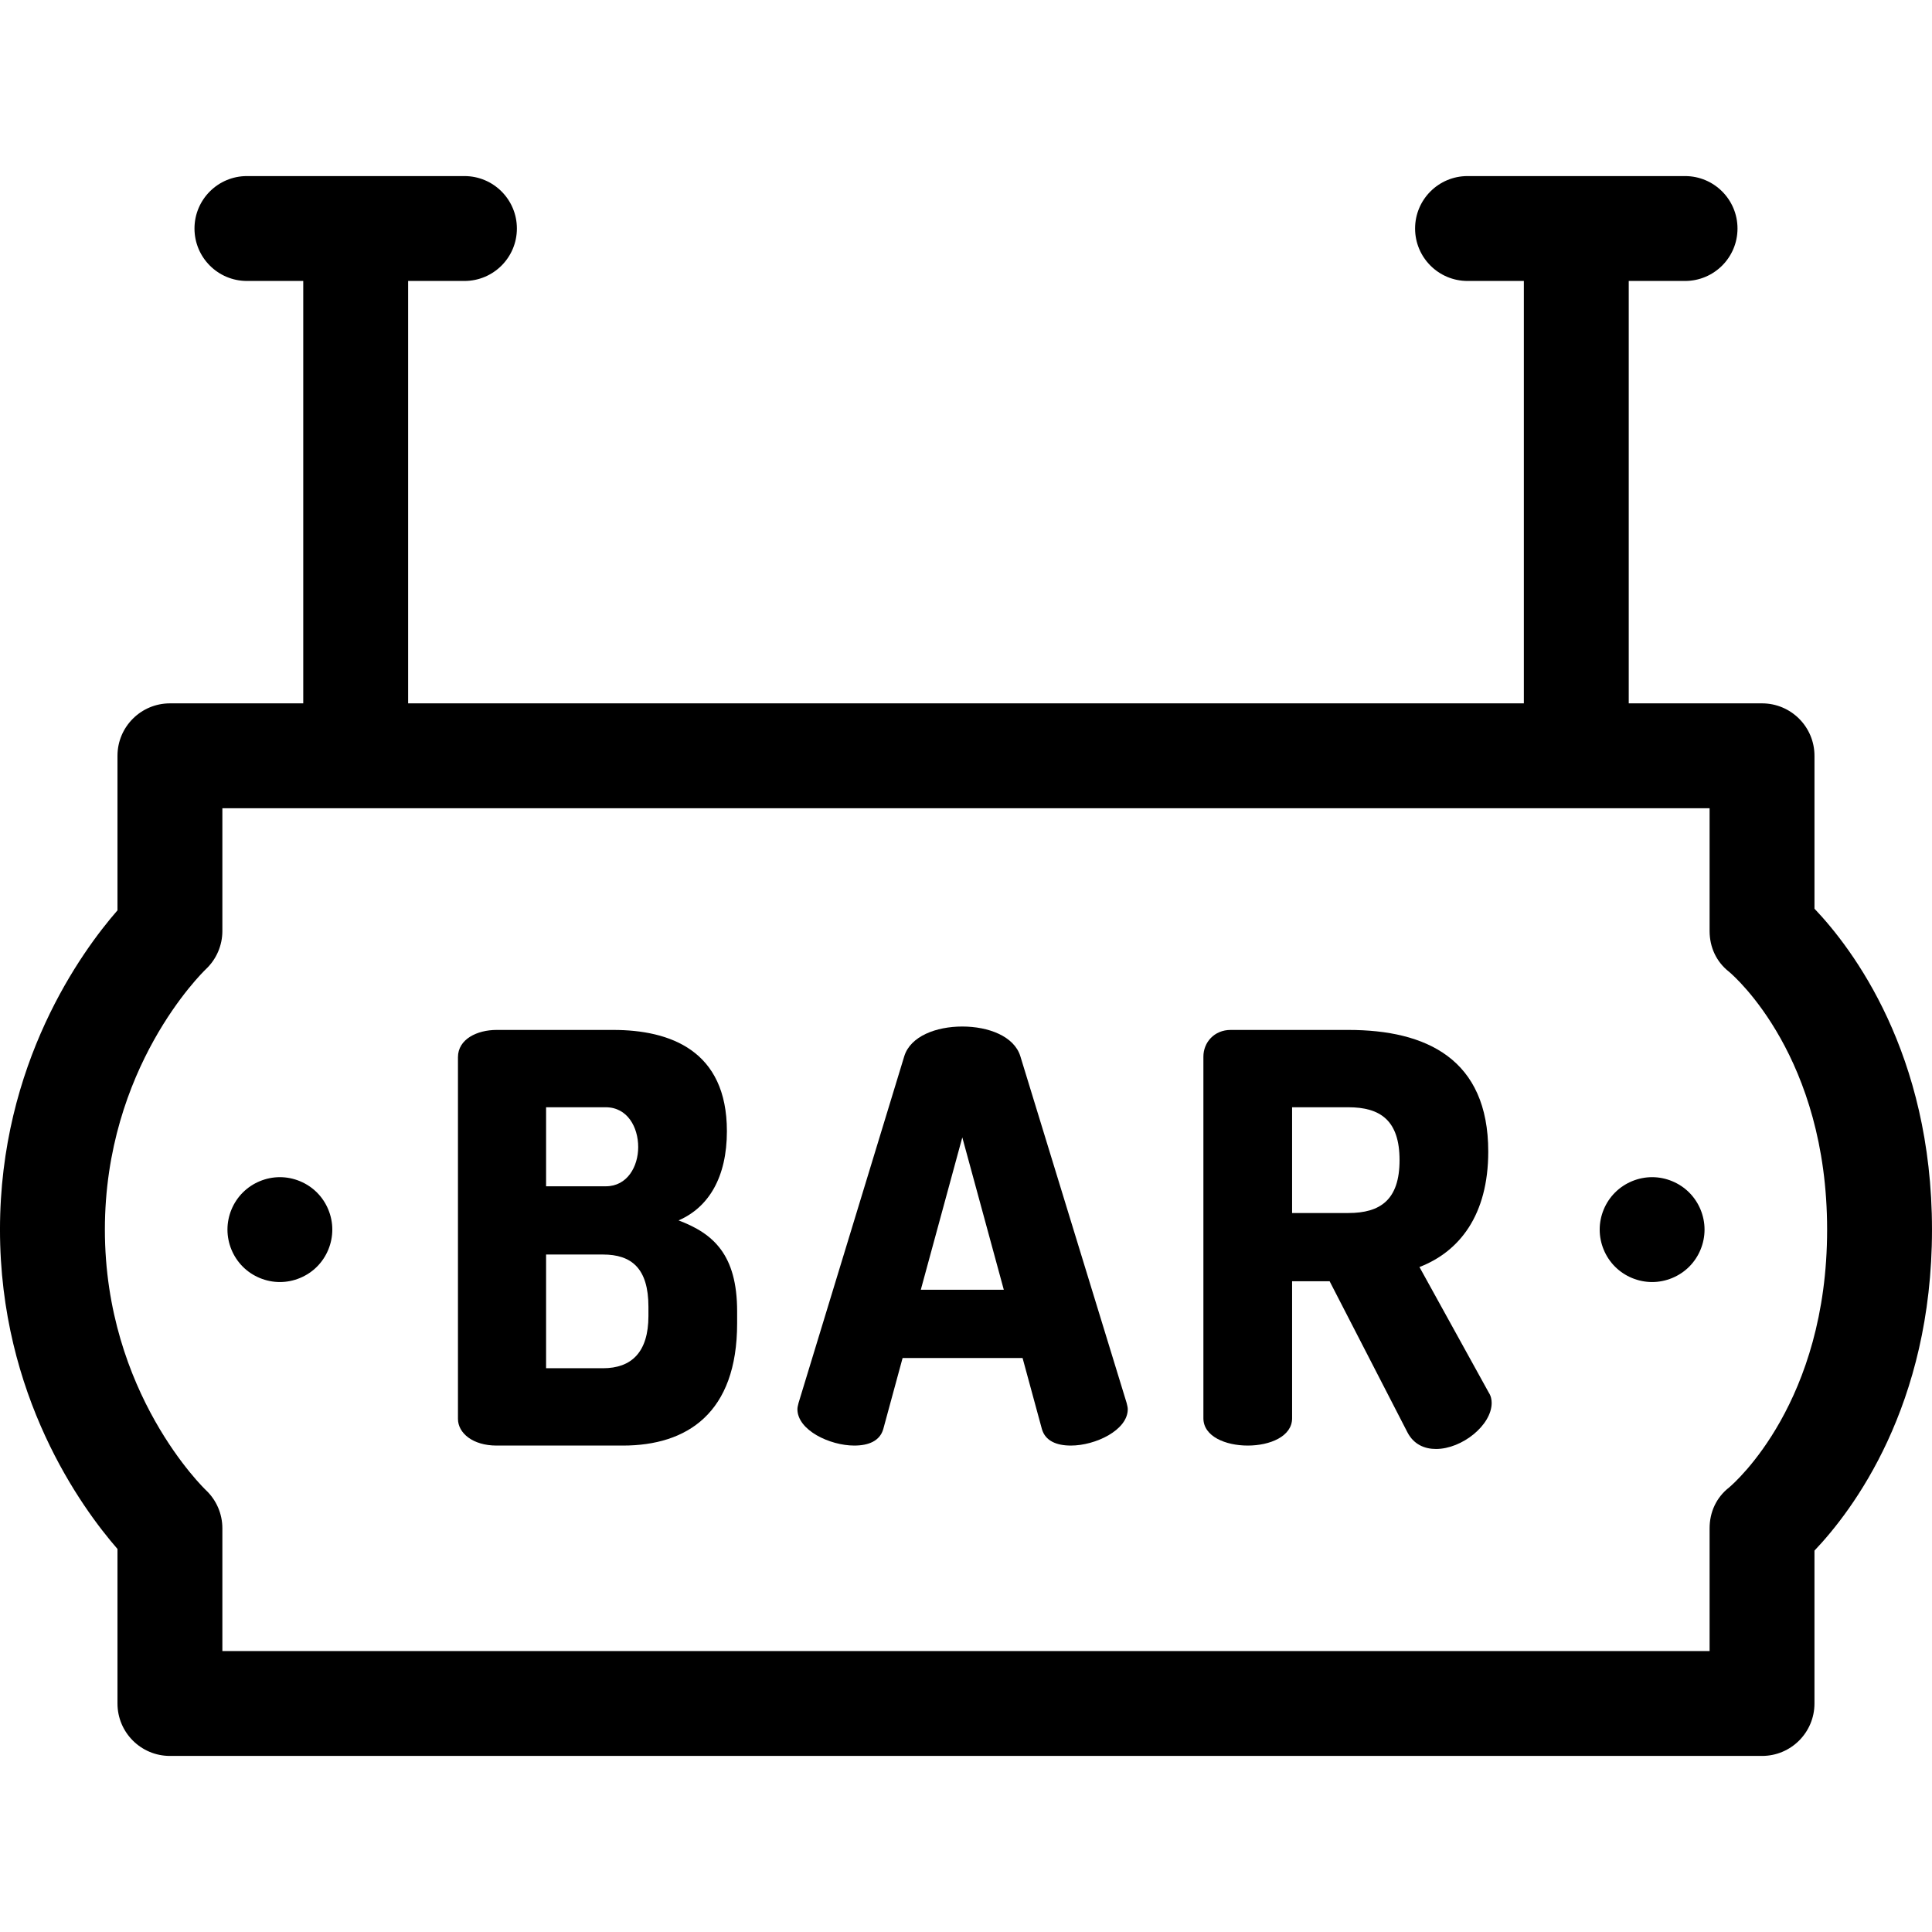
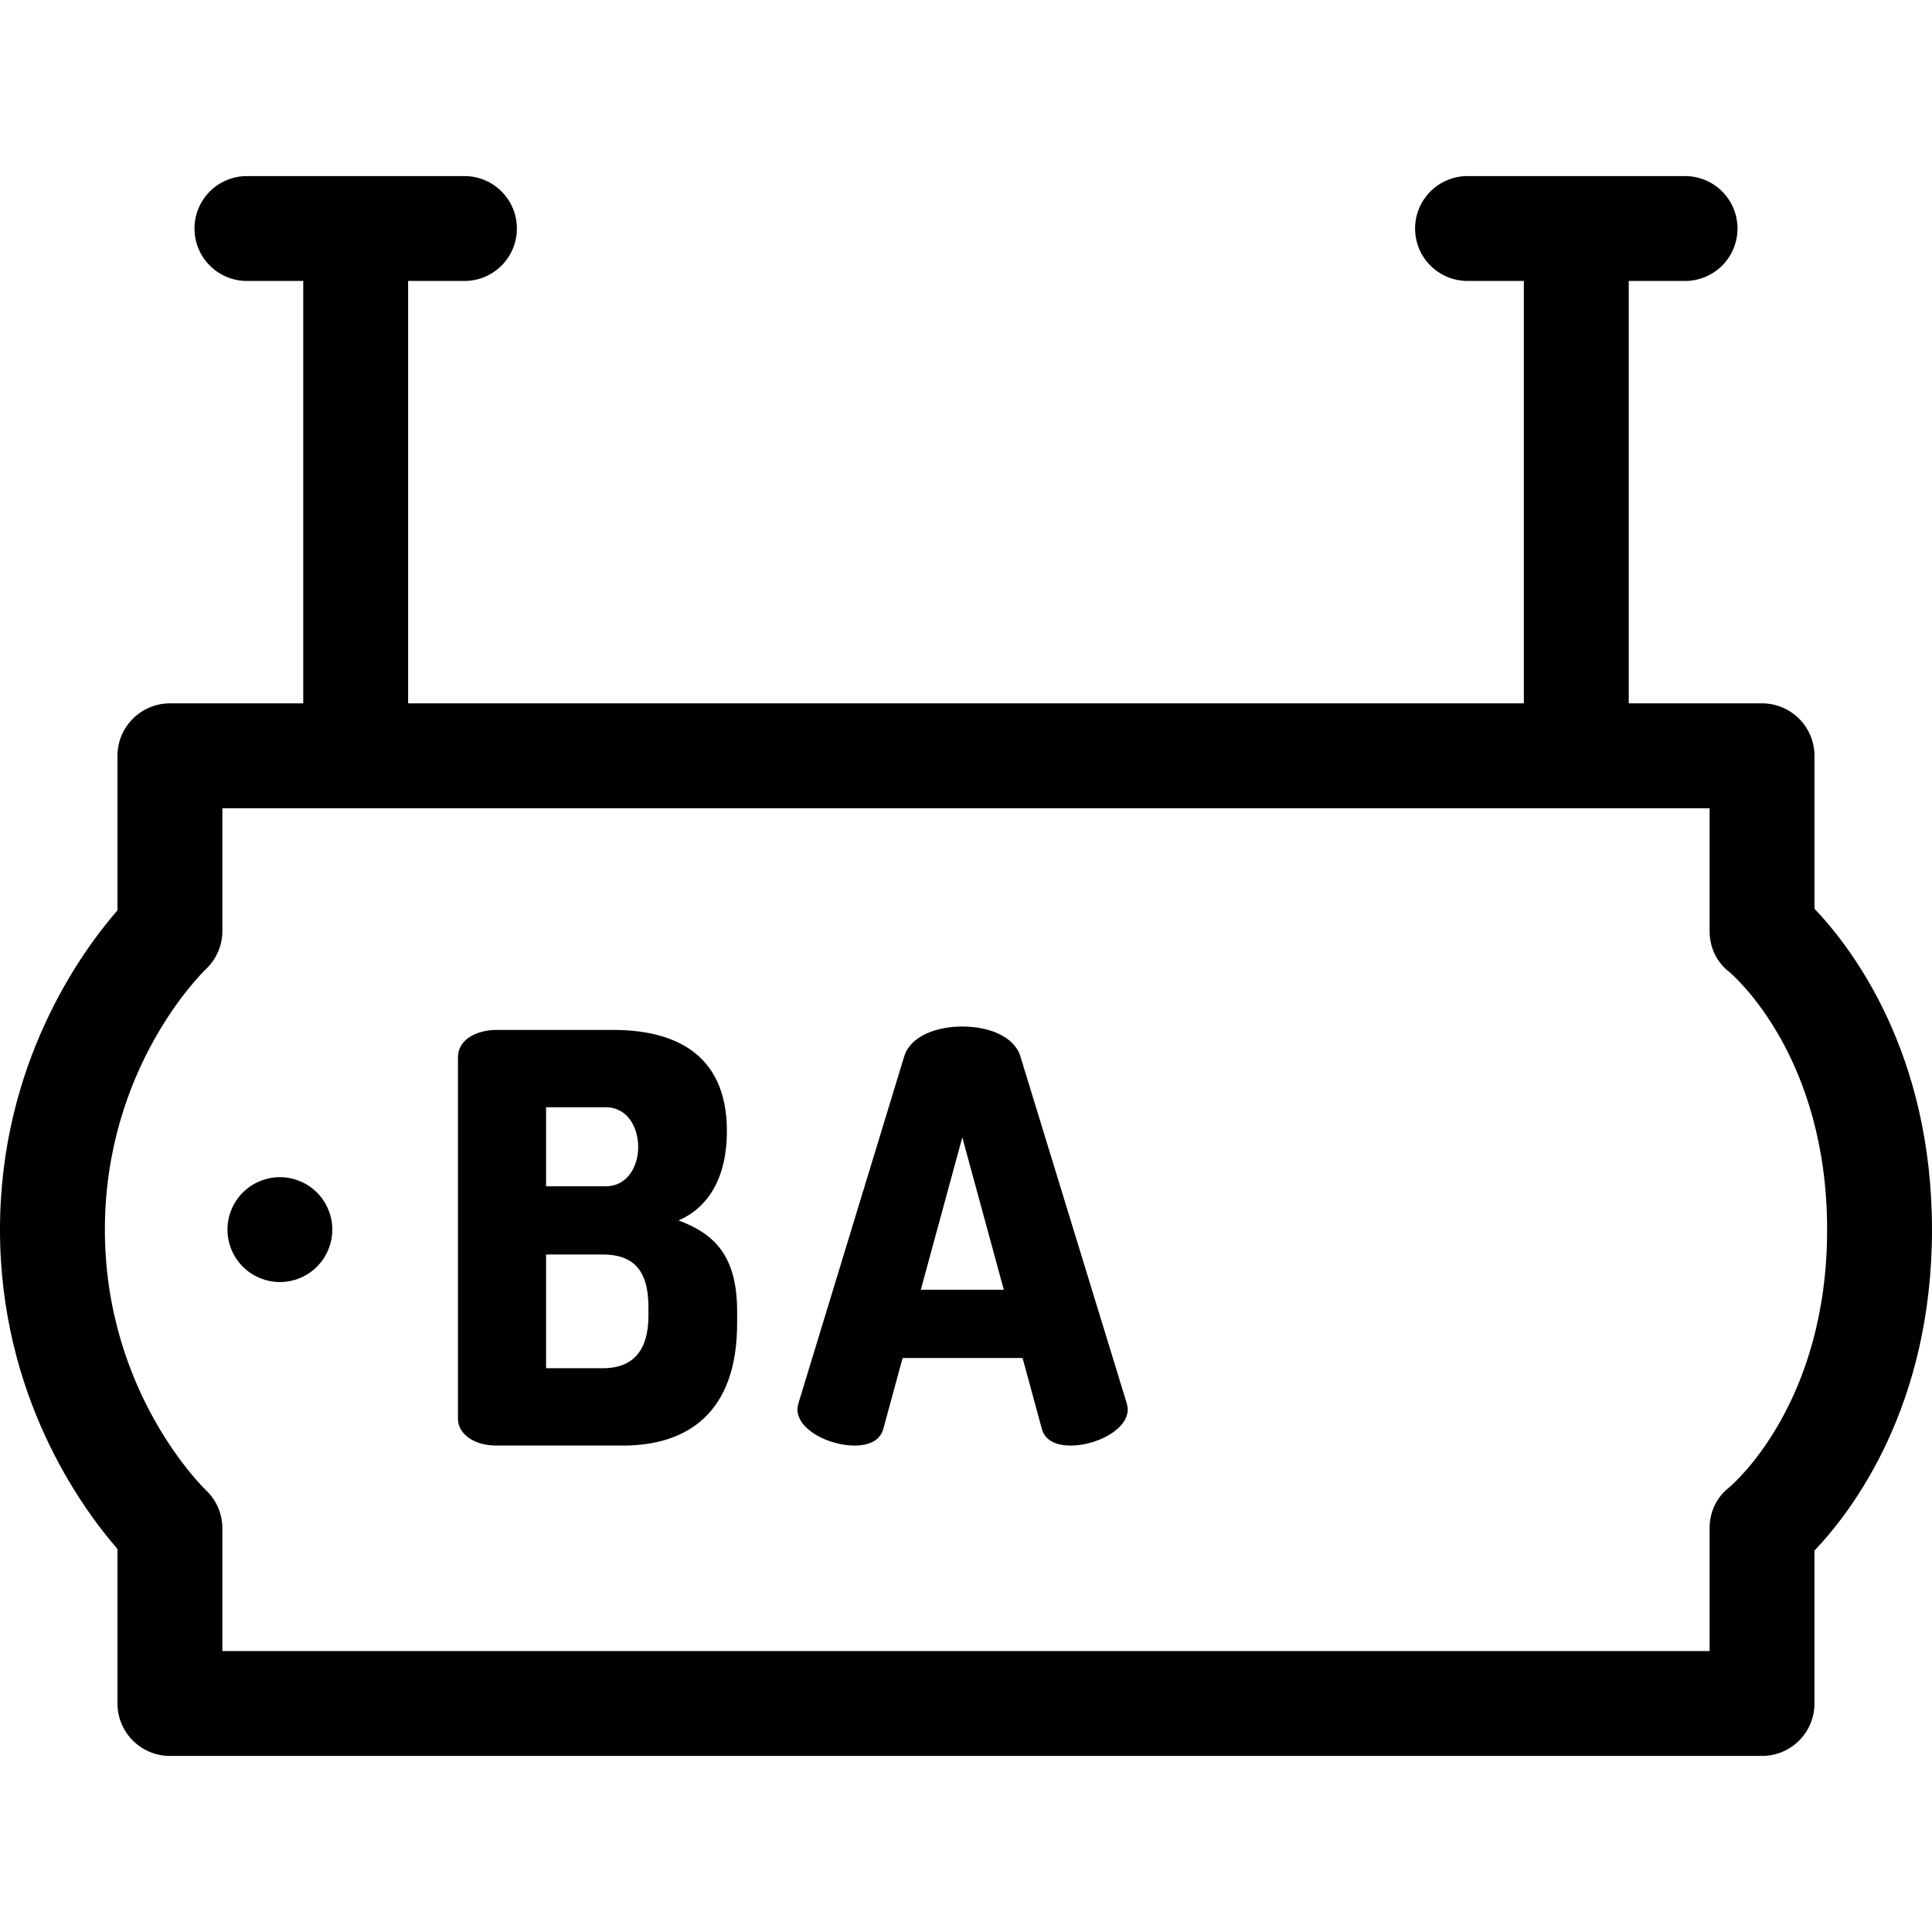
<svg xmlns="http://www.w3.org/2000/svg" id="Capa_1" height="512" viewBox="0 0 509.668 509.668" width="512">
  <g>
    <path d="m478.665 239.712v-40.329c0-7.64-6.194-13.834-13.834-13.834h-35.163v-111.431h14.857c7.64 0 13.834-6.194 13.834-13.834s-6.194-13.834-13.834-13.834h-28.682c-.003 0-.007 0-.01 0s-.006 0-.01 0h-28.682c-7.64 0-13.834 6.194-13.834 13.834s6.194 13.834 13.834 13.834h14.857v111.432h-294.33v-111.432h14.857c7.64 0 13.834-6.194 13.834-13.834s-6.194-13.834-13.834-13.834h-28.681c-.003 0-.006 0-.01 0s-.006 0-.01 0h-28.681c-7.64 0-13.834 6.194-13.834 13.834s6.194 13.834 13.834 13.834h14.857v111.432h-35.172c-7.64 0-13.834 6.194-13.834 13.834v40.766c-9.489 10.894-30.994 40.422-30.994 84.234 0 43.813 21.505 73.34 30.994 84.235v40.766c0 7.64 6.194 13.834 13.834 13.834h420.003c7.64 0 13.834-6.194 13.834-13.834v-40.329c10.031-10.54 31.003-38.143 31.003-84.672s-20.973-74.132-31.003-84.672zm-22.532 152.696c-3.357 2.62-5.136 6.497-5.136 10.759v32.384h-392.335v-32.384c0-3.819-1.579-7.468-4.362-10.082-.267-.25-26.632-25.519-26.632-68.701 0-42.663 25.594-67.704 26.632-68.7 2.783-2.615 4.362-6.264 4.362-10.083v-32.384h392.335v32.384c0 4.262 1.779 8.139 5.136 10.759 1.637 1.381 25.867 22.626 25.867 68.024s-24.231 66.643-25.867 68.024z" />
    <path d="m179.009 321.948c7.95-3.45 12.749-11.399 12.749-23.549 0-21.299-14.999-26.699-29.999-26.699h-30.749c-5.1 0-10.2 2.4-10.2 7.2v95.396c0 3.75 3.9 7.05 10.2 7.05h33.298c16.95 0 30.149-8.55 30.149-32.249v-3.15c.001-15-6.299-20.549-15.448-23.999zm-34.949-29.849h15.749c5.7 0 8.55 5.25 8.55 10.5 0 5.1-2.85 10.349-8.55 10.349h-15.749zm26.999 55.048c0 9.6-4.5 13.799-12 13.799h-14.999v-29.999h14.999c7.5 0 12 3.6 12 13.799z" />
    <path d="m269.159 278.6c-1.65-5.25-8.4-7.8-15.3-7.8s-13.649 2.55-15.299 7.8l-27.899 91.496c-.15.6-.3 1.2-.3 1.65 0 5.55 8.549 9.6 14.999 9.6 3.75 0 6.75-1.2 7.65-4.35l5.1-18.75h31.649l5.1 18.75c.9 3.149 3.9 4.35 7.649 4.35 6.45 0 15-4.05 15-9.6 0-.45-.15-1.05-.3-1.65zm-26.25 61.647 10.95-40.199 10.949 40.199z" />
-     <path d="m374.457 334.247c10.499-4.05 18.149-13.65 18.149-30.449 0-24.449-16.35-32.099-36.899-32.099h-31.047c-4.351 0-7.2 3.3-7.2 7.05v95.396c0 4.8 5.85 7.2 11.699 7.2 5.851 0 11.7-2.4 11.7-7.2v-36.148h9.899l20.549 39.898c1.65 3.15 4.5 4.35 7.5 4.35 6.9 0 14.699-6.3 14.699-12.149 0-.75-.15-1.8-.75-2.7zm-18.75-14.249h-14.849v-27.899h14.849c8.4 0 13.5 3.45 13.5 13.95 0 10.499-5.099 13.949-13.5 13.949z" />
    <path d="m73.834 310.539c-3.64 0-7.21 1.48-9.78 4.05-2.58 2.579-4.05 6.14-4.05 9.78 0 3.65 1.47 7.21 4.05 9.79 2.57 2.57 6.14 4.05 9.78 4.05s7.21-1.48 9.78-4.05c2.58-2.58 4.05-6.14 4.05-9.79 0-3.64-1.47-7.2-4.05-9.78-2.57-2.57-6.14-4.05-9.78-4.05z" />
-     <path d="m435.834 310.539c-3.64 0-7.21 1.48-9.78 4.05-2.58 2.579-4.05 6.14-4.05 9.78 0 3.65 1.47 7.21 4.05 9.79 2.57 2.57 6.14 4.05 9.78 4.05s7.21-1.48 9.78-4.05c2.58-2.58 4.05-6.14 4.05-9.79 0-3.64-1.47-7.2-4.05-9.78-2.57-2.57-6.14-4.05-9.78-4.05z" />
  </g>
</svg>